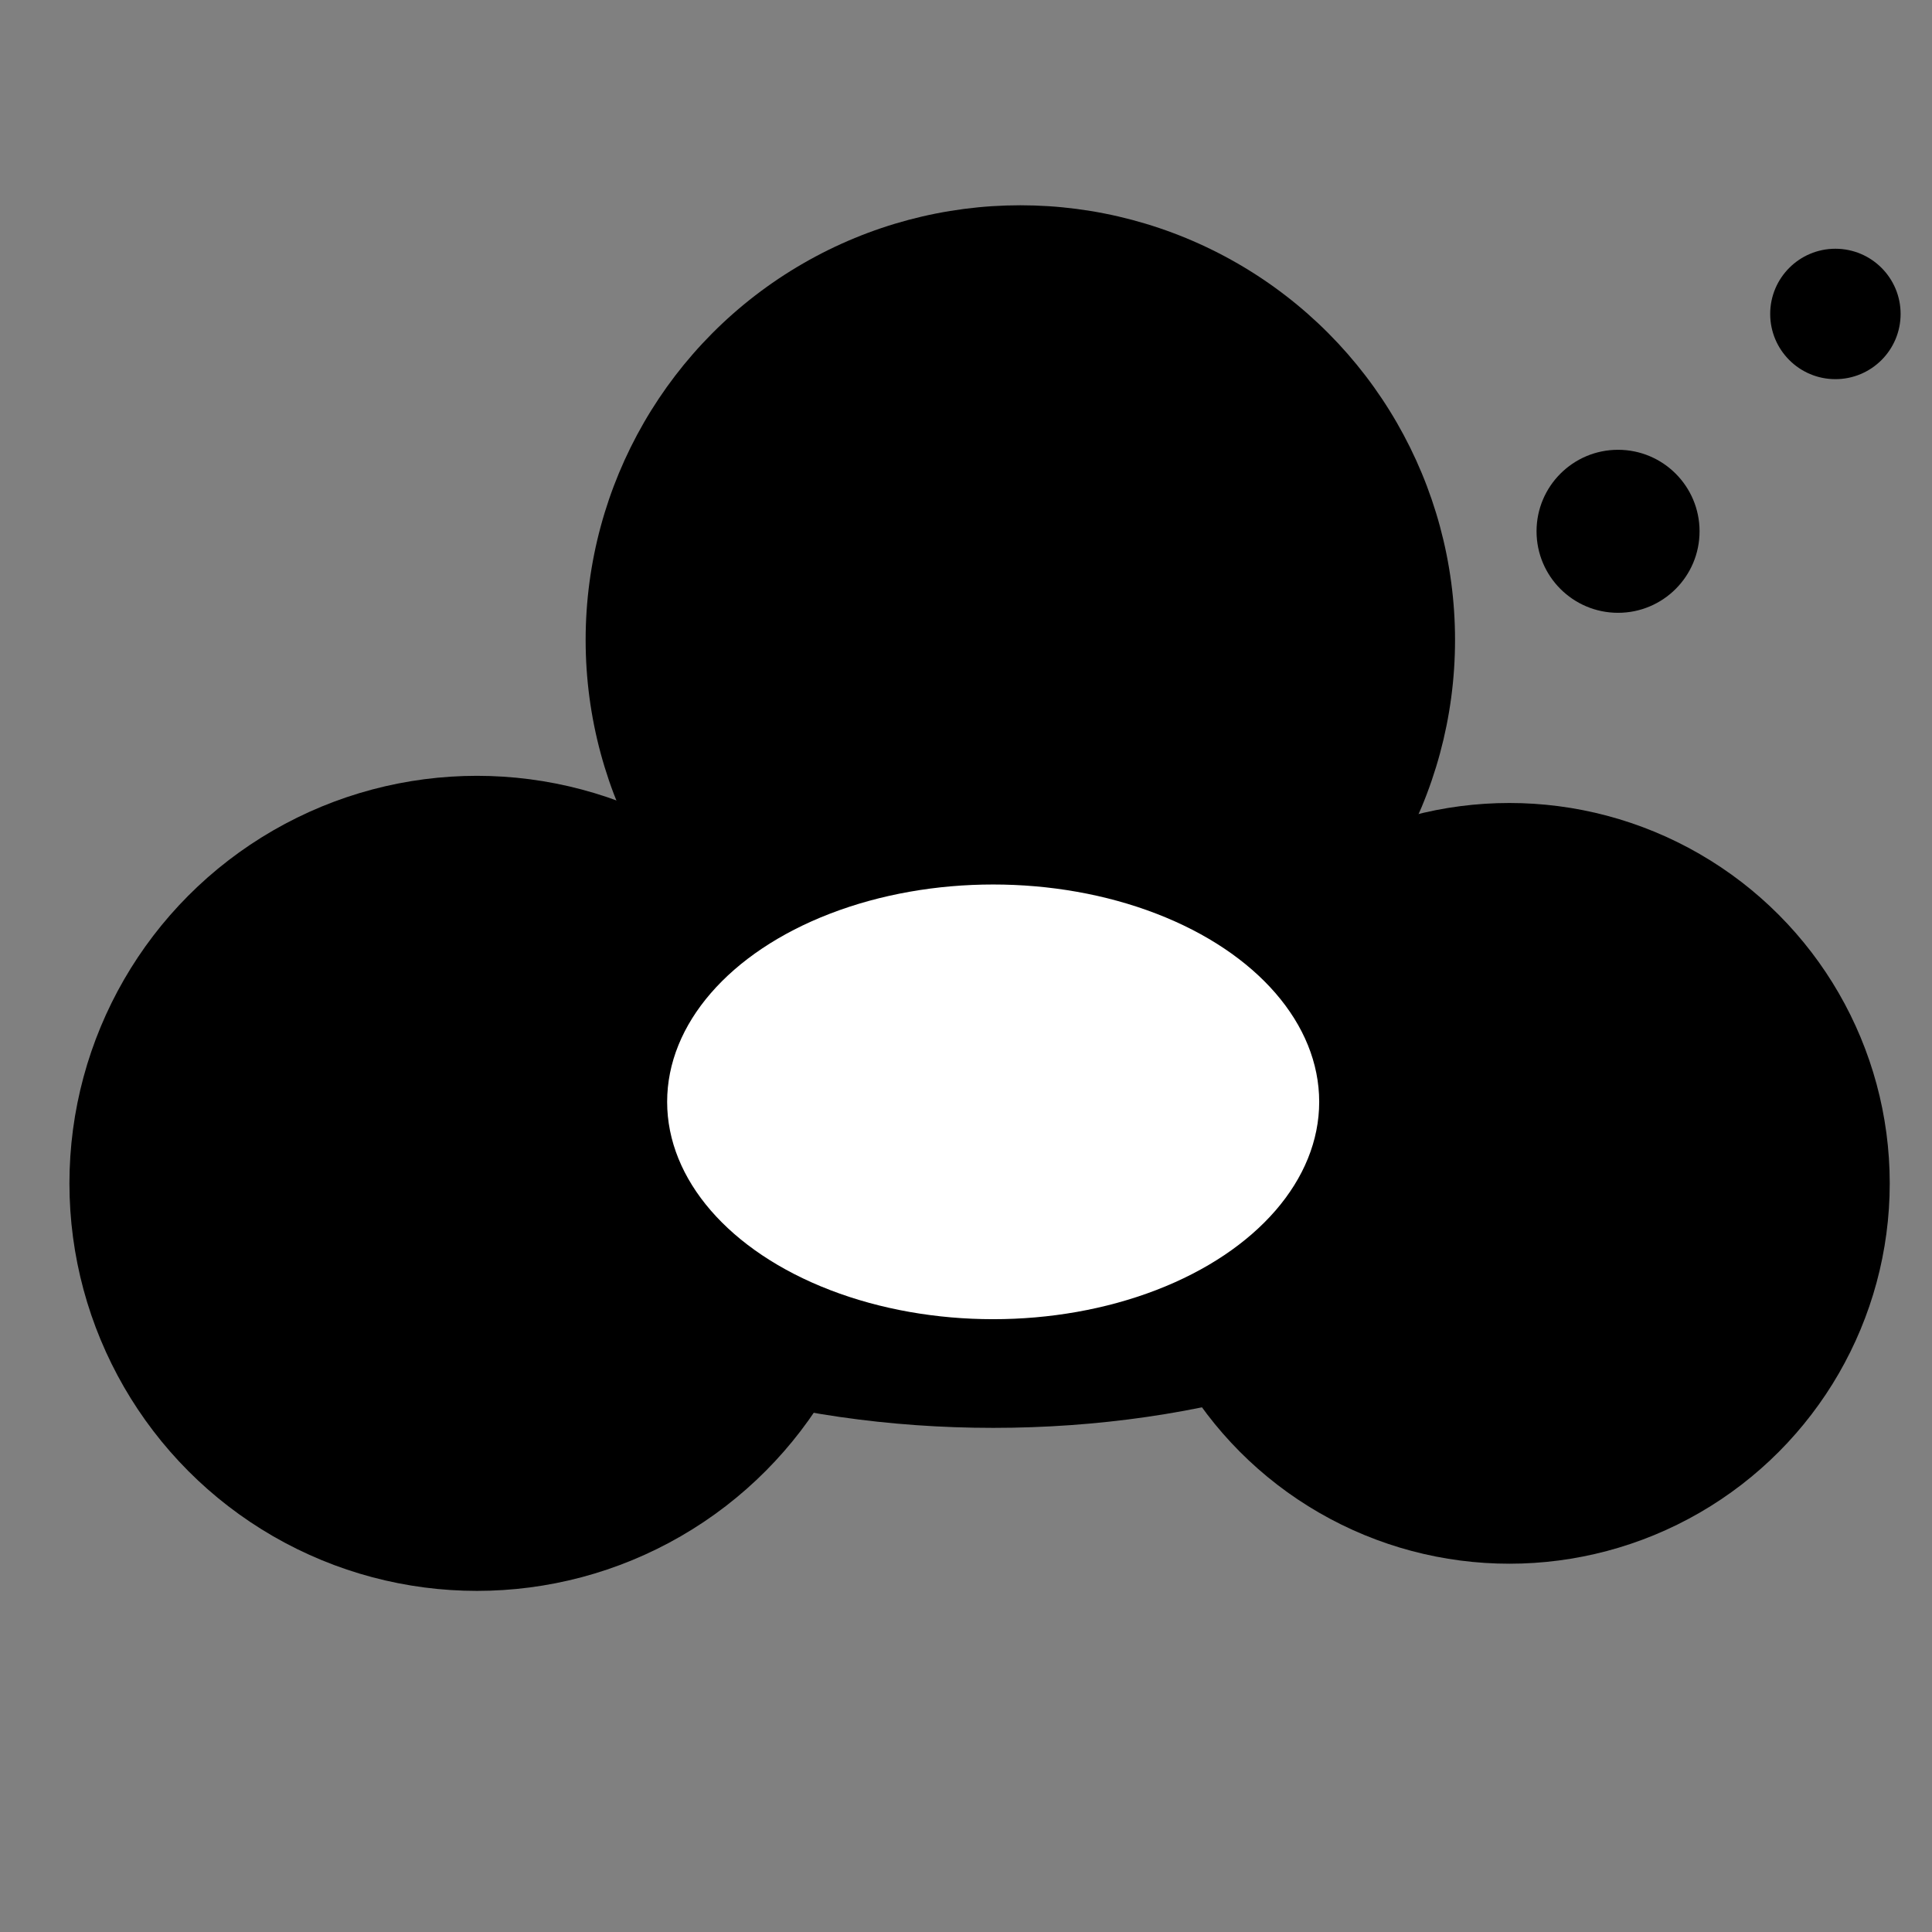
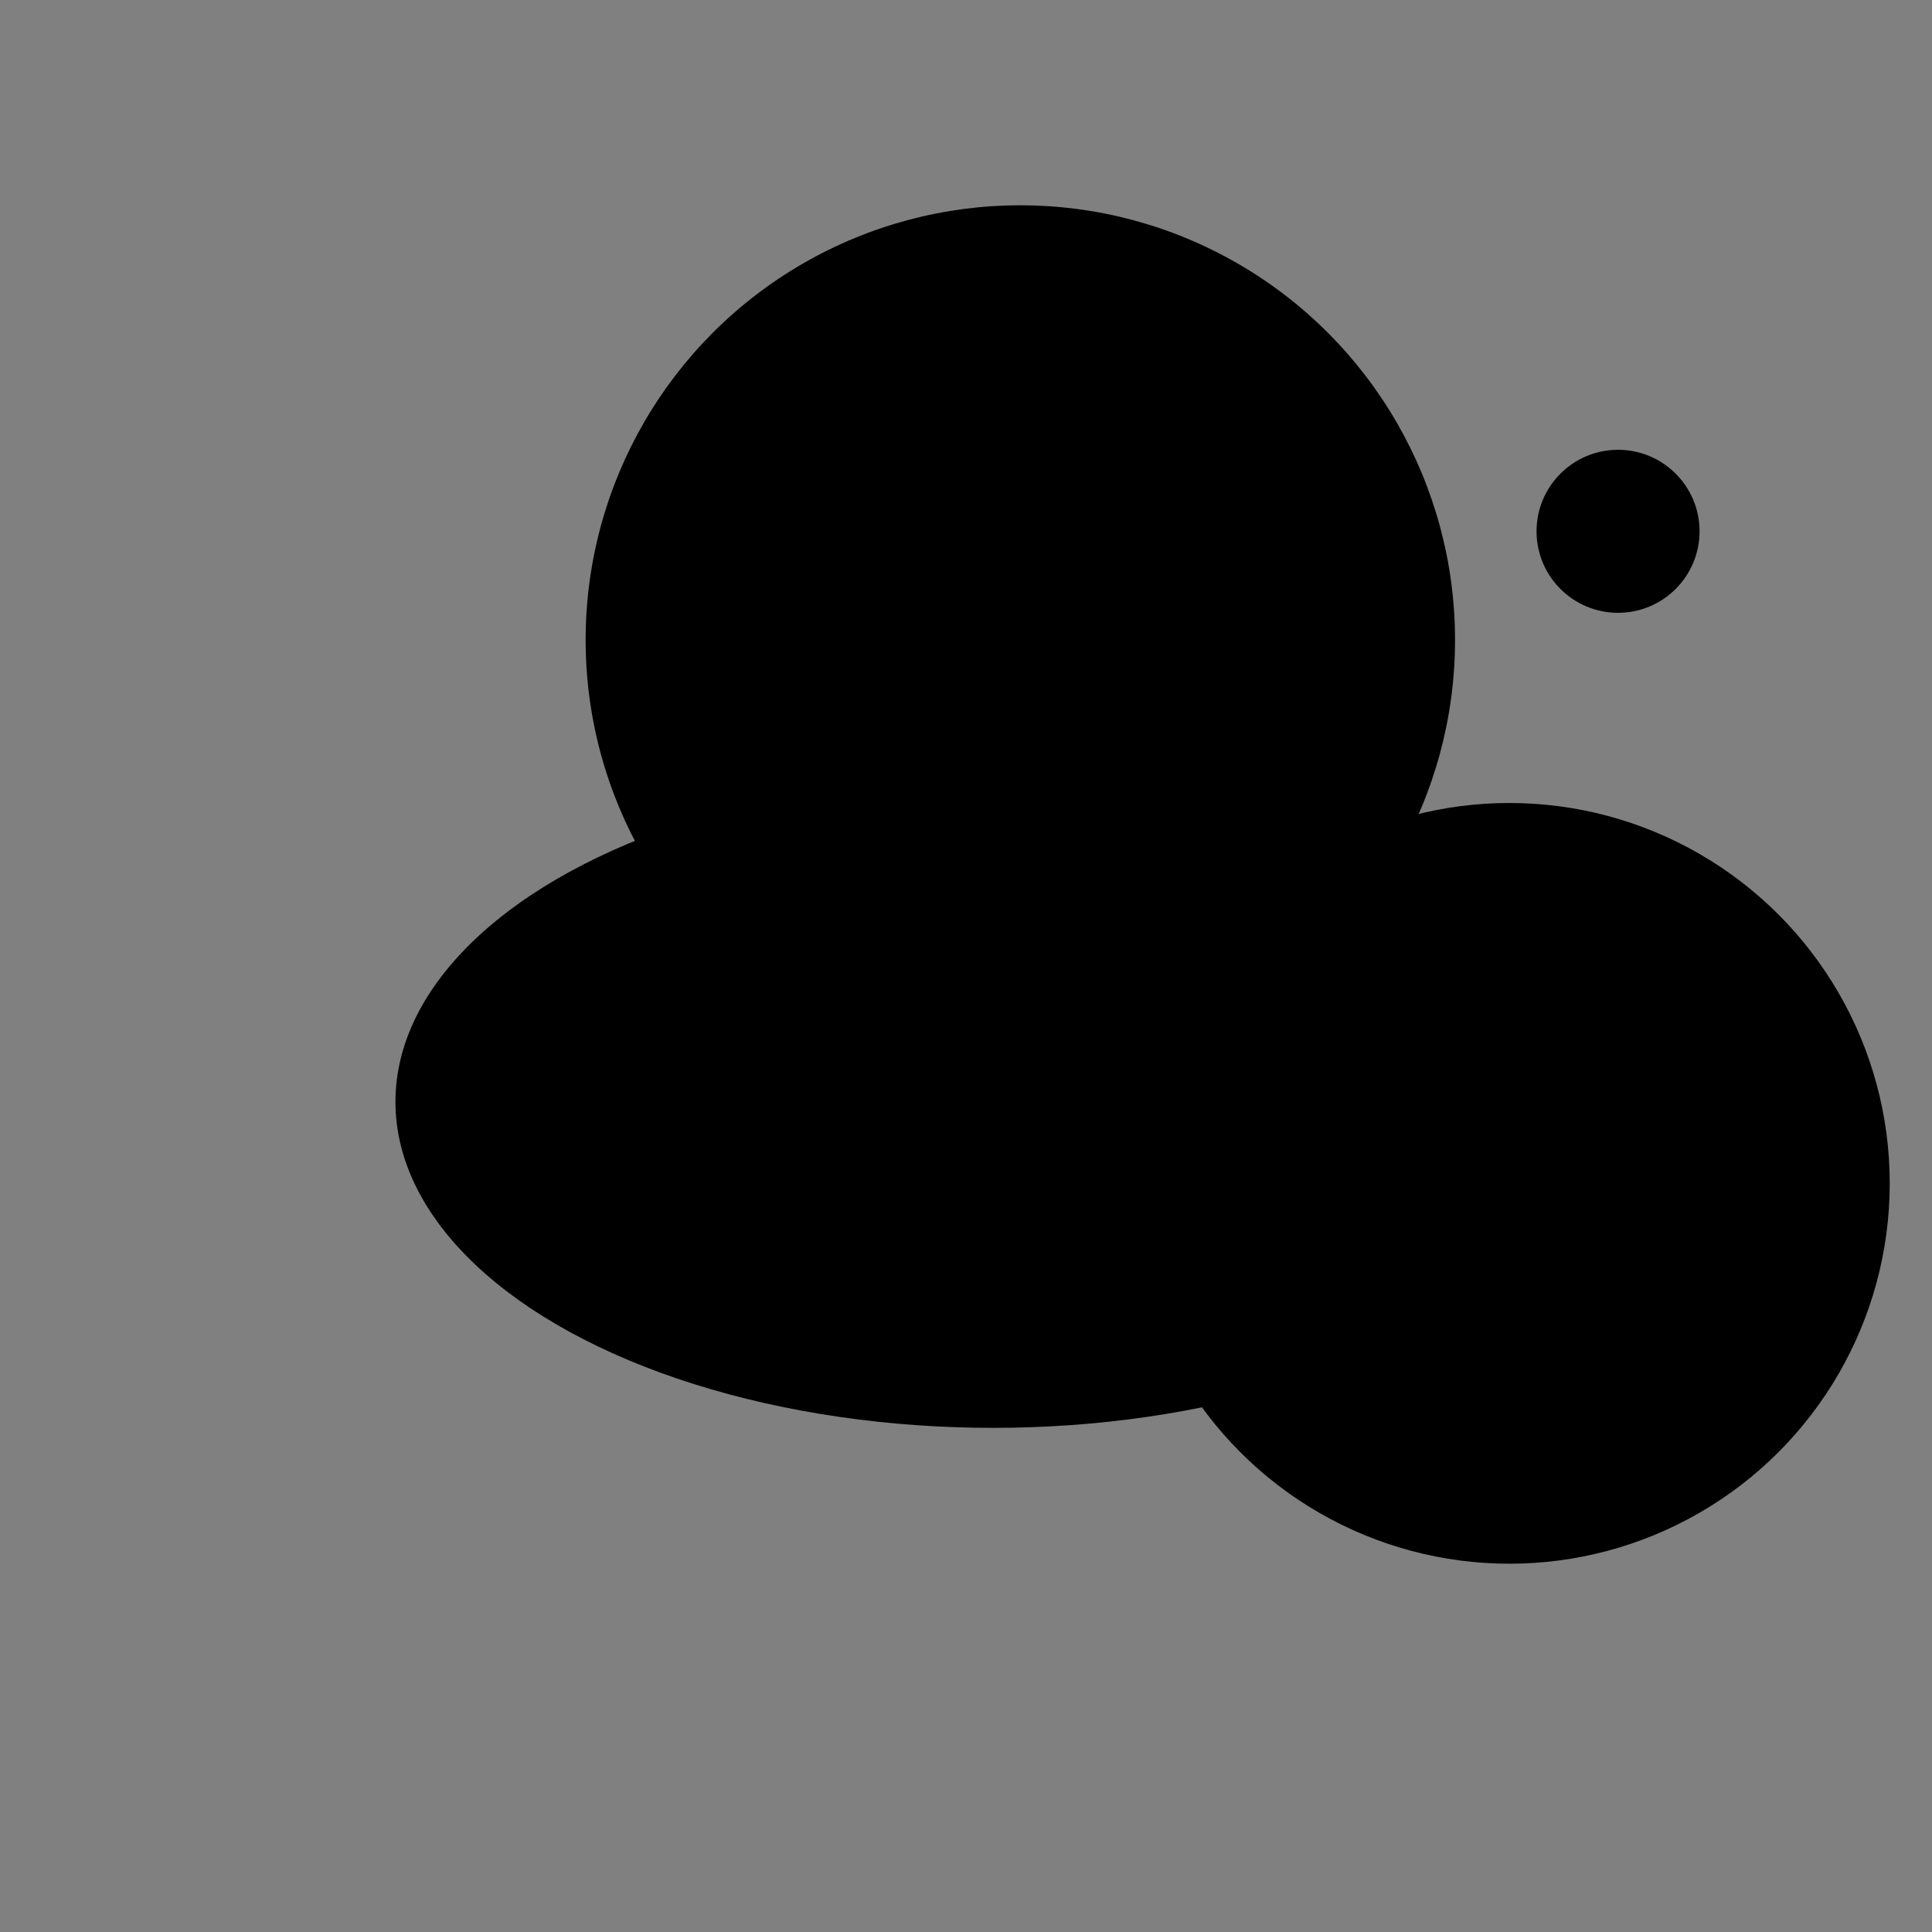
<svg xmlns="http://www.w3.org/2000/svg" width="32" height="32" viewBox="0 0 32 32" fill="none">
  <rect x="0" y="0" width="32" height="32" fill="#808080" stroke="none" />
  <g id="dusti-cloud-icon" transform="translate(16, 16) scale(0.9)">
-     <circle cx="-9" cy="4" r="7.5" fill="currentColor" />
    <circle cx="1" cy="-6" r="8" fill="currentColor" />
    <circle cx="10" cy="4" r="7" fill="currentColor" />
    <ellipse cx="0.5" cy="2.5" rx="11" ry="6" fill="currentColor" />
-     <ellipse cx="0.5" cy="2.5" rx="6" ry="4" fill="white" />
  </g>
  <g id="particle-trail-small" transform="translate(16, 16) scale(0.9)">
    <circle cx="12" cy="-8" r="1.5" fill="currentColor" />
-     <circle cx="16" cy="-12" r="1.2" fill="currentColor" />
-     <circle cx="19" cy="-15" r="1" fill="currentColor" />
  </g>
</svg>